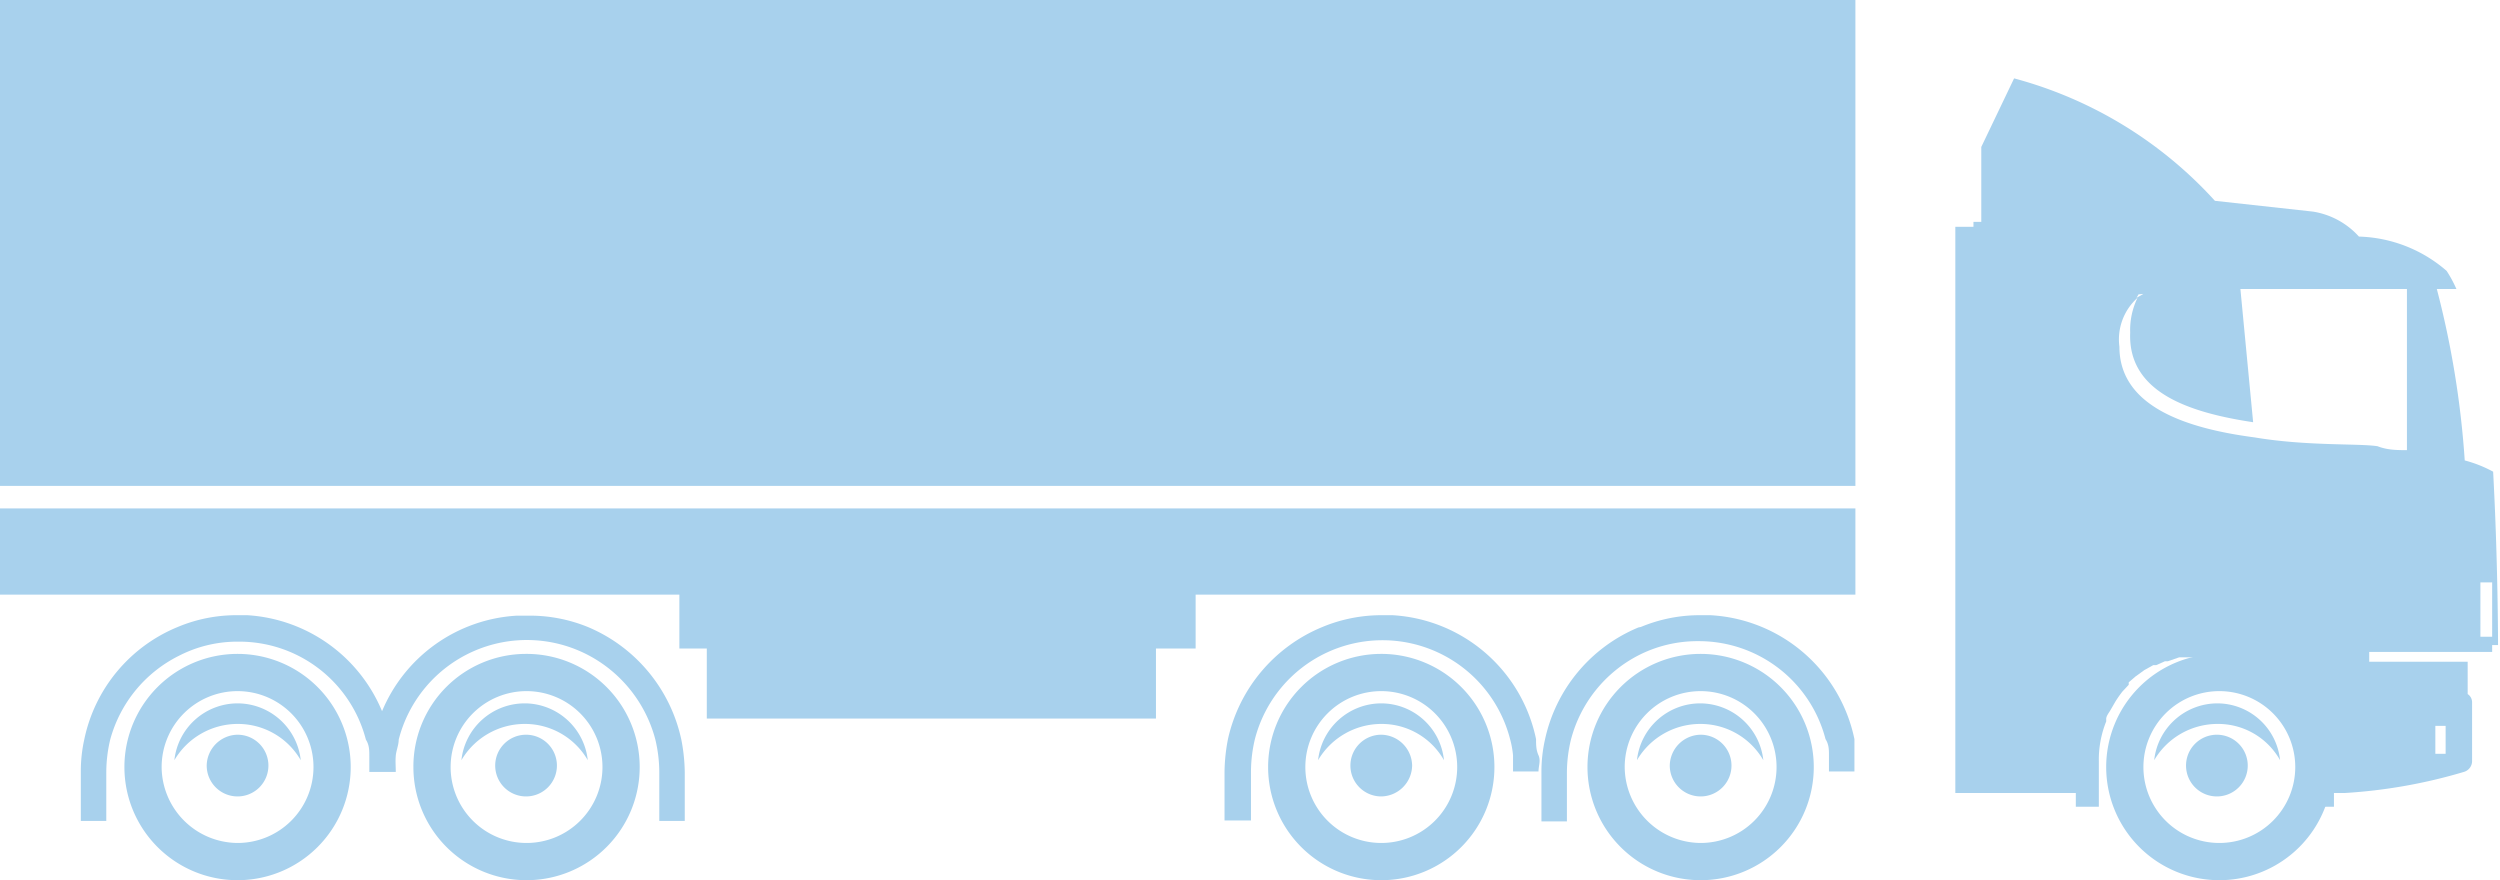
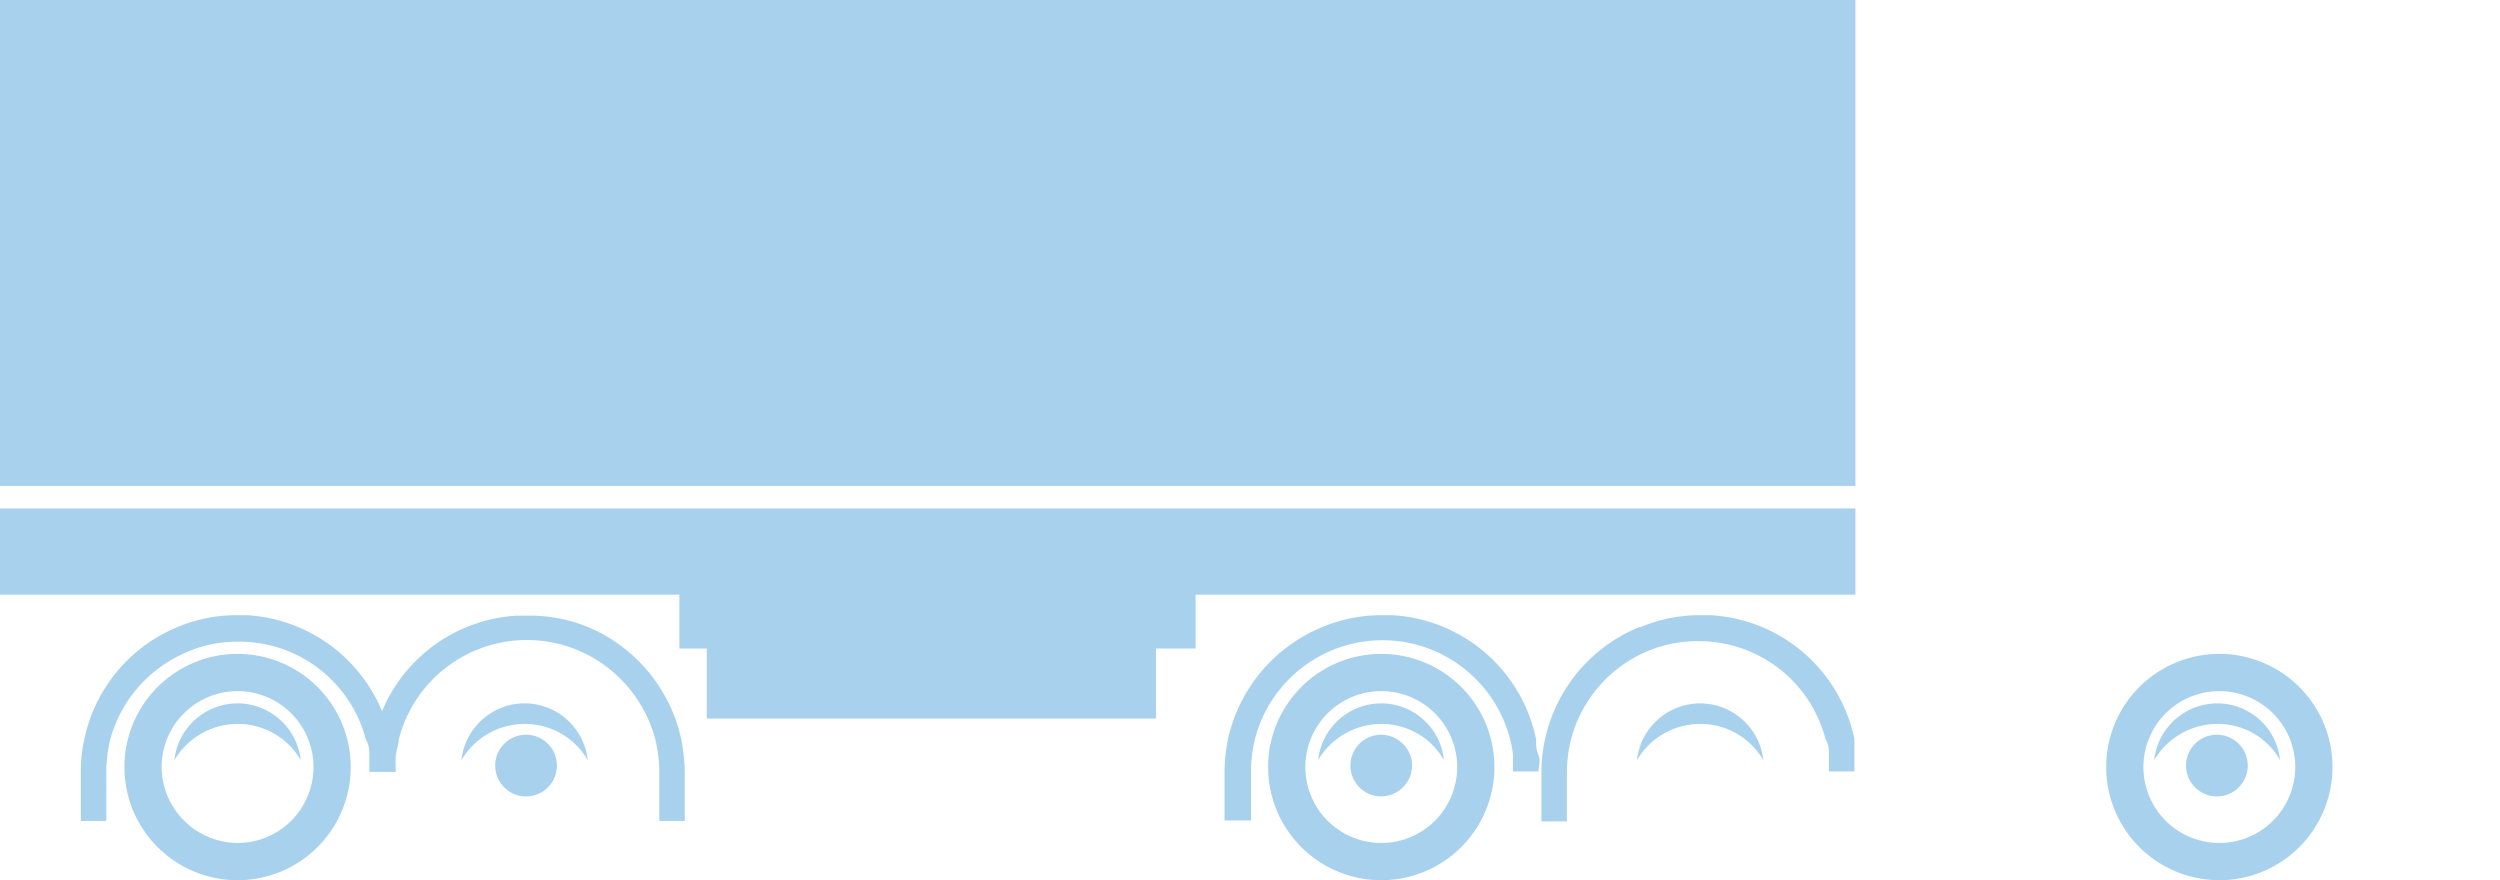
<svg xmlns="http://www.w3.org/2000/svg" viewBox="0 0 51.04 17.97">
  <defs>
    <style>.cls-1{fill:#a8d1ed;}</style>
  </defs>
  <title>Ресурс 9distrt_stab_4</title>
  <g id="Слой_2" data-name="Слой 2">
    <g id="Слой_1-2" data-name="Слой 1">
      <polygon class="cls-1" points="37.88 12.14 24.41 12.14 24.41 13.24 23.6 13.24 23.6 14.67 14.43 14.67 14.43 13.24 13.87 13.24 13.87 12.14 0 12.14 0 10.38 37.88 10.38 37.88 12.14" />
      <path class="cls-1" d="M27,12.8a3.14,3.14,0,0,1,1.23-.24h.2a3.18,3.18,0,0,1,2.93,2.53c0,.11,0,.22.05.33s0,.22,0,.33h-.52c0-.11,0-.22,0-.33a1.91,1.91,0,0,0-.06-.33,2.69,2.69,0,0,0-5.21,0,2.91,2.91,0,0,0-.08.66v1H25v-1a3.7,3.7,0,0,1,.07-.66A3.23,3.23,0,0,1,27,12.8" />
      <path class="cls-1" d="M3.63,12.8a3.09,3.09,0,0,1,1.22-.24h.2A3.19,3.19,0,0,1,7.8,14.52a3.18,3.18,0,0,1,2.74-1.95h.2A3.14,3.14,0,0,1,12,12.8a3.23,3.23,0,0,1,1.91,2.3,3.7,3.7,0,0,1,.07.66v1h-.52v-1a2.91,2.91,0,0,0-.08-.66A2.73,2.73,0,0,0,12,13.37,2.7,2.7,0,0,0,8.14,15.1c0,.11-.05.22-.06.33s0,.22,0,.33H7.54c0-.11,0-.22,0-.33s0-.22-.07-.33a2.67,2.67,0,0,0-2.6-2,2.61,2.61,0,0,0-1.22.29A2.7,2.7,0,0,0,2.25,15.1a2.91,2.91,0,0,0-.08.66v1H1.65v-1a3,3,0,0,1,.07-.66,3.18,3.18,0,0,1,1.91-2.3" />
      <path class="cls-1" d="M43,15.66a2.31,2.31,0,1,0,2.3-2.31A2.31,2.31,0,0,0,43,15.66m.76,0a1.55,1.55,0,1,1,1.54,1.55,1.55,1.55,0,0,1-1.54-1.55" />
      <path class="cls-1" d="M45.26,15a.63.63,0,0,1,.63.63.63.63,0,1,1-.63-.63" />
      <path class="cls-1" d="M45.27,14.36a1.29,1.29,0,0,1,1.28,1.16,1.45,1.45,0,0,0-1.28-.74,1.5,1.5,0,0,0-1.29.74,1.3,1.3,0,0,1,1.29-1.16" />
-       <path class="cls-1" d="M32.41,15.66a2.31,2.31,0,1,0,2.31-2.31,2.31,2.31,0,0,0-2.31,2.31m.76,0a1.55,1.55,0,1,1,1.55,1.55,1.56,1.56,0,0,1-1.55-1.55" />
-       <path class="cls-1" d="M34.72,15a.63.63,0,0,1,.63.63.63.63,0,0,1-.63.63.63.63,0,0,1-.63-.63.64.64,0,0,1,.63-.63" />
      <path class="cls-1" d="M34.72,14.36A1.3,1.3,0,0,1,36,15.52a1.48,1.48,0,0,0-1.29-.74,1.5,1.5,0,0,0-1.29.74,1.3,1.3,0,0,1,1.29-1.16" />
      <path class="cls-1" d="M25.89,15.66a2.31,2.31,0,1,0,2.3-2.31,2.31,2.31,0,0,0-2.3,2.31m.76,0a1.55,1.55,0,1,1,1.54,1.55,1.55,1.55,0,0,1-1.54-1.55" />
      <path class="cls-1" d="M28.19,15a.64.64,0,0,1,.64.63.64.64,0,0,1-.64.63.63.63,0,0,1-.62-.63.63.63,0,0,1,.62-.63" />
      <path class="cls-1" d="M28.2,14.36a1.29,1.29,0,0,1,1.28,1.16,1.46,1.46,0,0,0-1.28-.74,1.5,1.5,0,0,0-1.29.74,1.3,1.3,0,0,1,1.29-1.16" />
-       <path class="cls-1" d="M8.44,15.66a2.31,2.31,0,1,0,2.3-2.31,2.3,2.3,0,0,0-2.3,2.31m.76,0a1.55,1.55,0,1,1,1.54,1.55A1.55,1.55,0,0,1,9.2,15.66" />
      <path class="cls-1" d="M10.74,15a.63.63,0,0,1,.63.63.63.63,0,1,1-.63-.63" />
      <path class="cls-1" d="M10.74,14.36A1.3,1.3,0,0,1,12,15.52a1.48,1.48,0,0,0-1.29-.74,1.5,1.5,0,0,0-1.29.74,1.3,1.3,0,0,1,1.29-1.16" />
      <path class="cls-1" d="M2.54,15.66a2.31,2.31,0,1,0,2.31-2.31,2.31,2.31,0,0,0-2.31,2.31m.76,0a1.55,1.55,0,1,1,1.55,1.55A1.56,1.56,0,0,1,3.3,15.66" />
-       <path class="cls-1" d="M4.85,15a.63.63,0,0,1,.63.63.63.63,0,0,1-.63.63.63.63,0,0,1-.63-.63A.64.64,0,0,1,4.85,15" />
      <path class="cls-1" d="M4.85,14.36a1.3,1.3,0,0,1,1.29,1.16,1.48,1.48,0,0,0-1.29-.74,1.5,1.5,0,0,0-1.29.74,1.3,1.3,0,0,1,1.29-1.16" />
      <path class="cls-1" d="M33.5,12.8a3.12,3.12,0,0,1,1.22-.24h.2a3.18,3.18,0,0,1,2.94,2.53c0,.11,0,.22,0,.33s0,.22,0,.33h-.52c0-.11,0-.22,0-.33s0-.22-.07-.33a2.67,2.67,0,0,0-2.6-2,2.64,2.64,0,0,0-1.22.29,2.7,2.7,0,0,0-1.38,1.73,2.91,2.91,0,0,0-.08.66v1h-.52v-1a3,3,0,0,1,.07-.66,3.21,3.21,0,0,1,1.91-2.3" />
      <rect class="cls-1" width="37.88" height="9.92" />
-       <path class="cls-1" d="M40.29,4.63h-.37V16.19h2.46v.28h.47v-.92a2.08,2.08,0,0,1,.15-.82.43.43,0,0,0,0-.05c0-.06.05-.12.08-.17s0,0,0,0l.11-.19v0a2.43,2.43,0,0,1,.14-.2s0,0,0,0l.13-.14,0-.05.14-.12,0,0,.18-.13,0,0,.18-.1.06,0,.18-.08.06,0,.23-.08h0l.21,0,.08,0h.52l.07,0a.64.64,0,0,1,.2,0h.06l.24.08,0,0,.18.08.07,0,.16.1,0,0,.19.13,0,0,.13.12,0,.05.13.14,0,0,.14.2v0a1.14,1.14,0,0,1,.1.19s0,0,0,0,0,.11.07.17,0,0,0,.05a2.17,2.17,0,0,1,.07.24,2.25,2.25,0,0,1,.07.58v.92h.47v-.28h.22a10.74,10.74,0,0,0,2.43-.43h0a.23.23,0,0,0,.17-.22v-1.2a.2.2,0,0,0-.09-.17v-.66H48.37v-.2h2.51v-.14H51s0-1.69-.1-3.54a2.6,2.6,0,0,0-.58-.23,18.75,18.75,0,0,0-.57-3.5h.4a2.56,2.56,0,0,0-.2-.37,2.85,2.85,0,0,0-1.79-.7,1.6,1.6,0,0,0-.94-.51l-2-.22a8.51,8.51,0,0,0-4.1-2.5L40.45,3V4.53h-.16Zm4,1.27h0m-.2,0h0m-.21,0,.12,0-.12,0m-.22.11L43.76,6l-.14.08m5.52-.18,0,3.29c-.19,0-.4,0-.6-.08-.39-.06-1.44,0-2.51-.18-1.37-.18-2.76-.62-2.76-1.85a1.14,1.14,0,0,1,.37-1,1.5,1.5,0,0,0-.15.71C43.44,8,44.67,8.42,46,8.62L45.74,5.9ZM50.88,13h-.24V11.89h.24Zm-1.16,1.82h.21v.57h-.21Z" />
    </g>
  </g>
</svg>